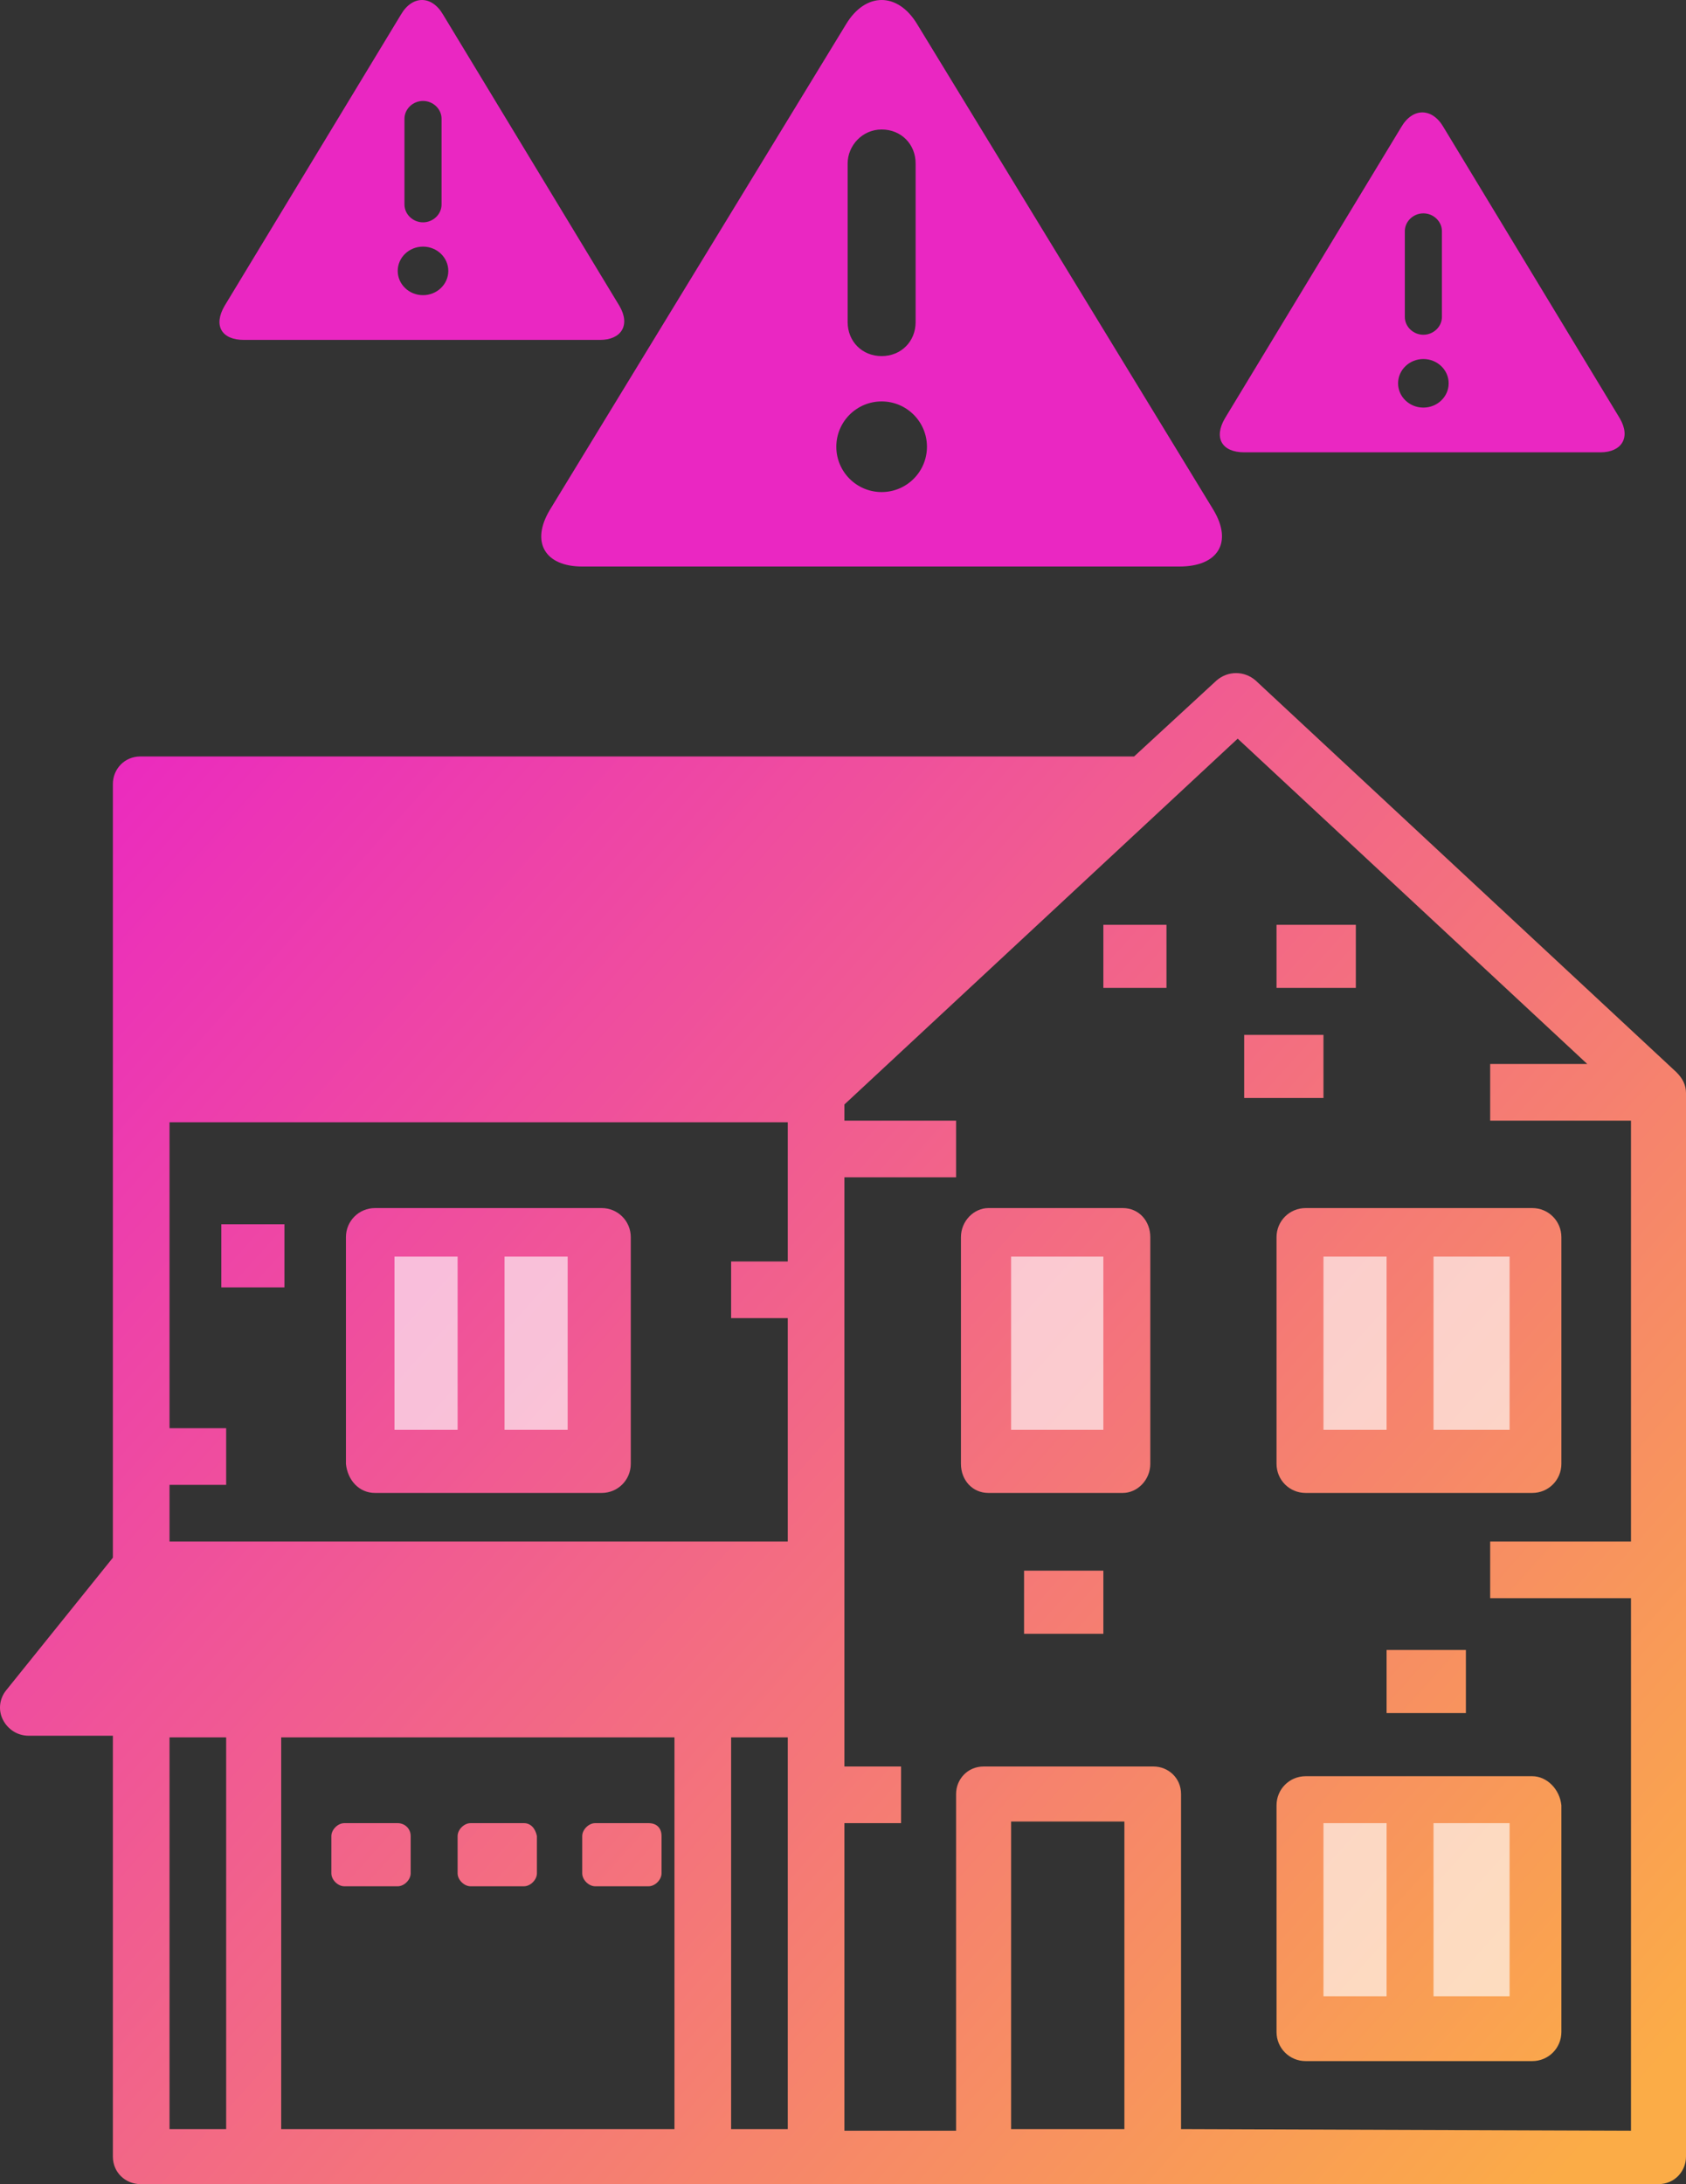
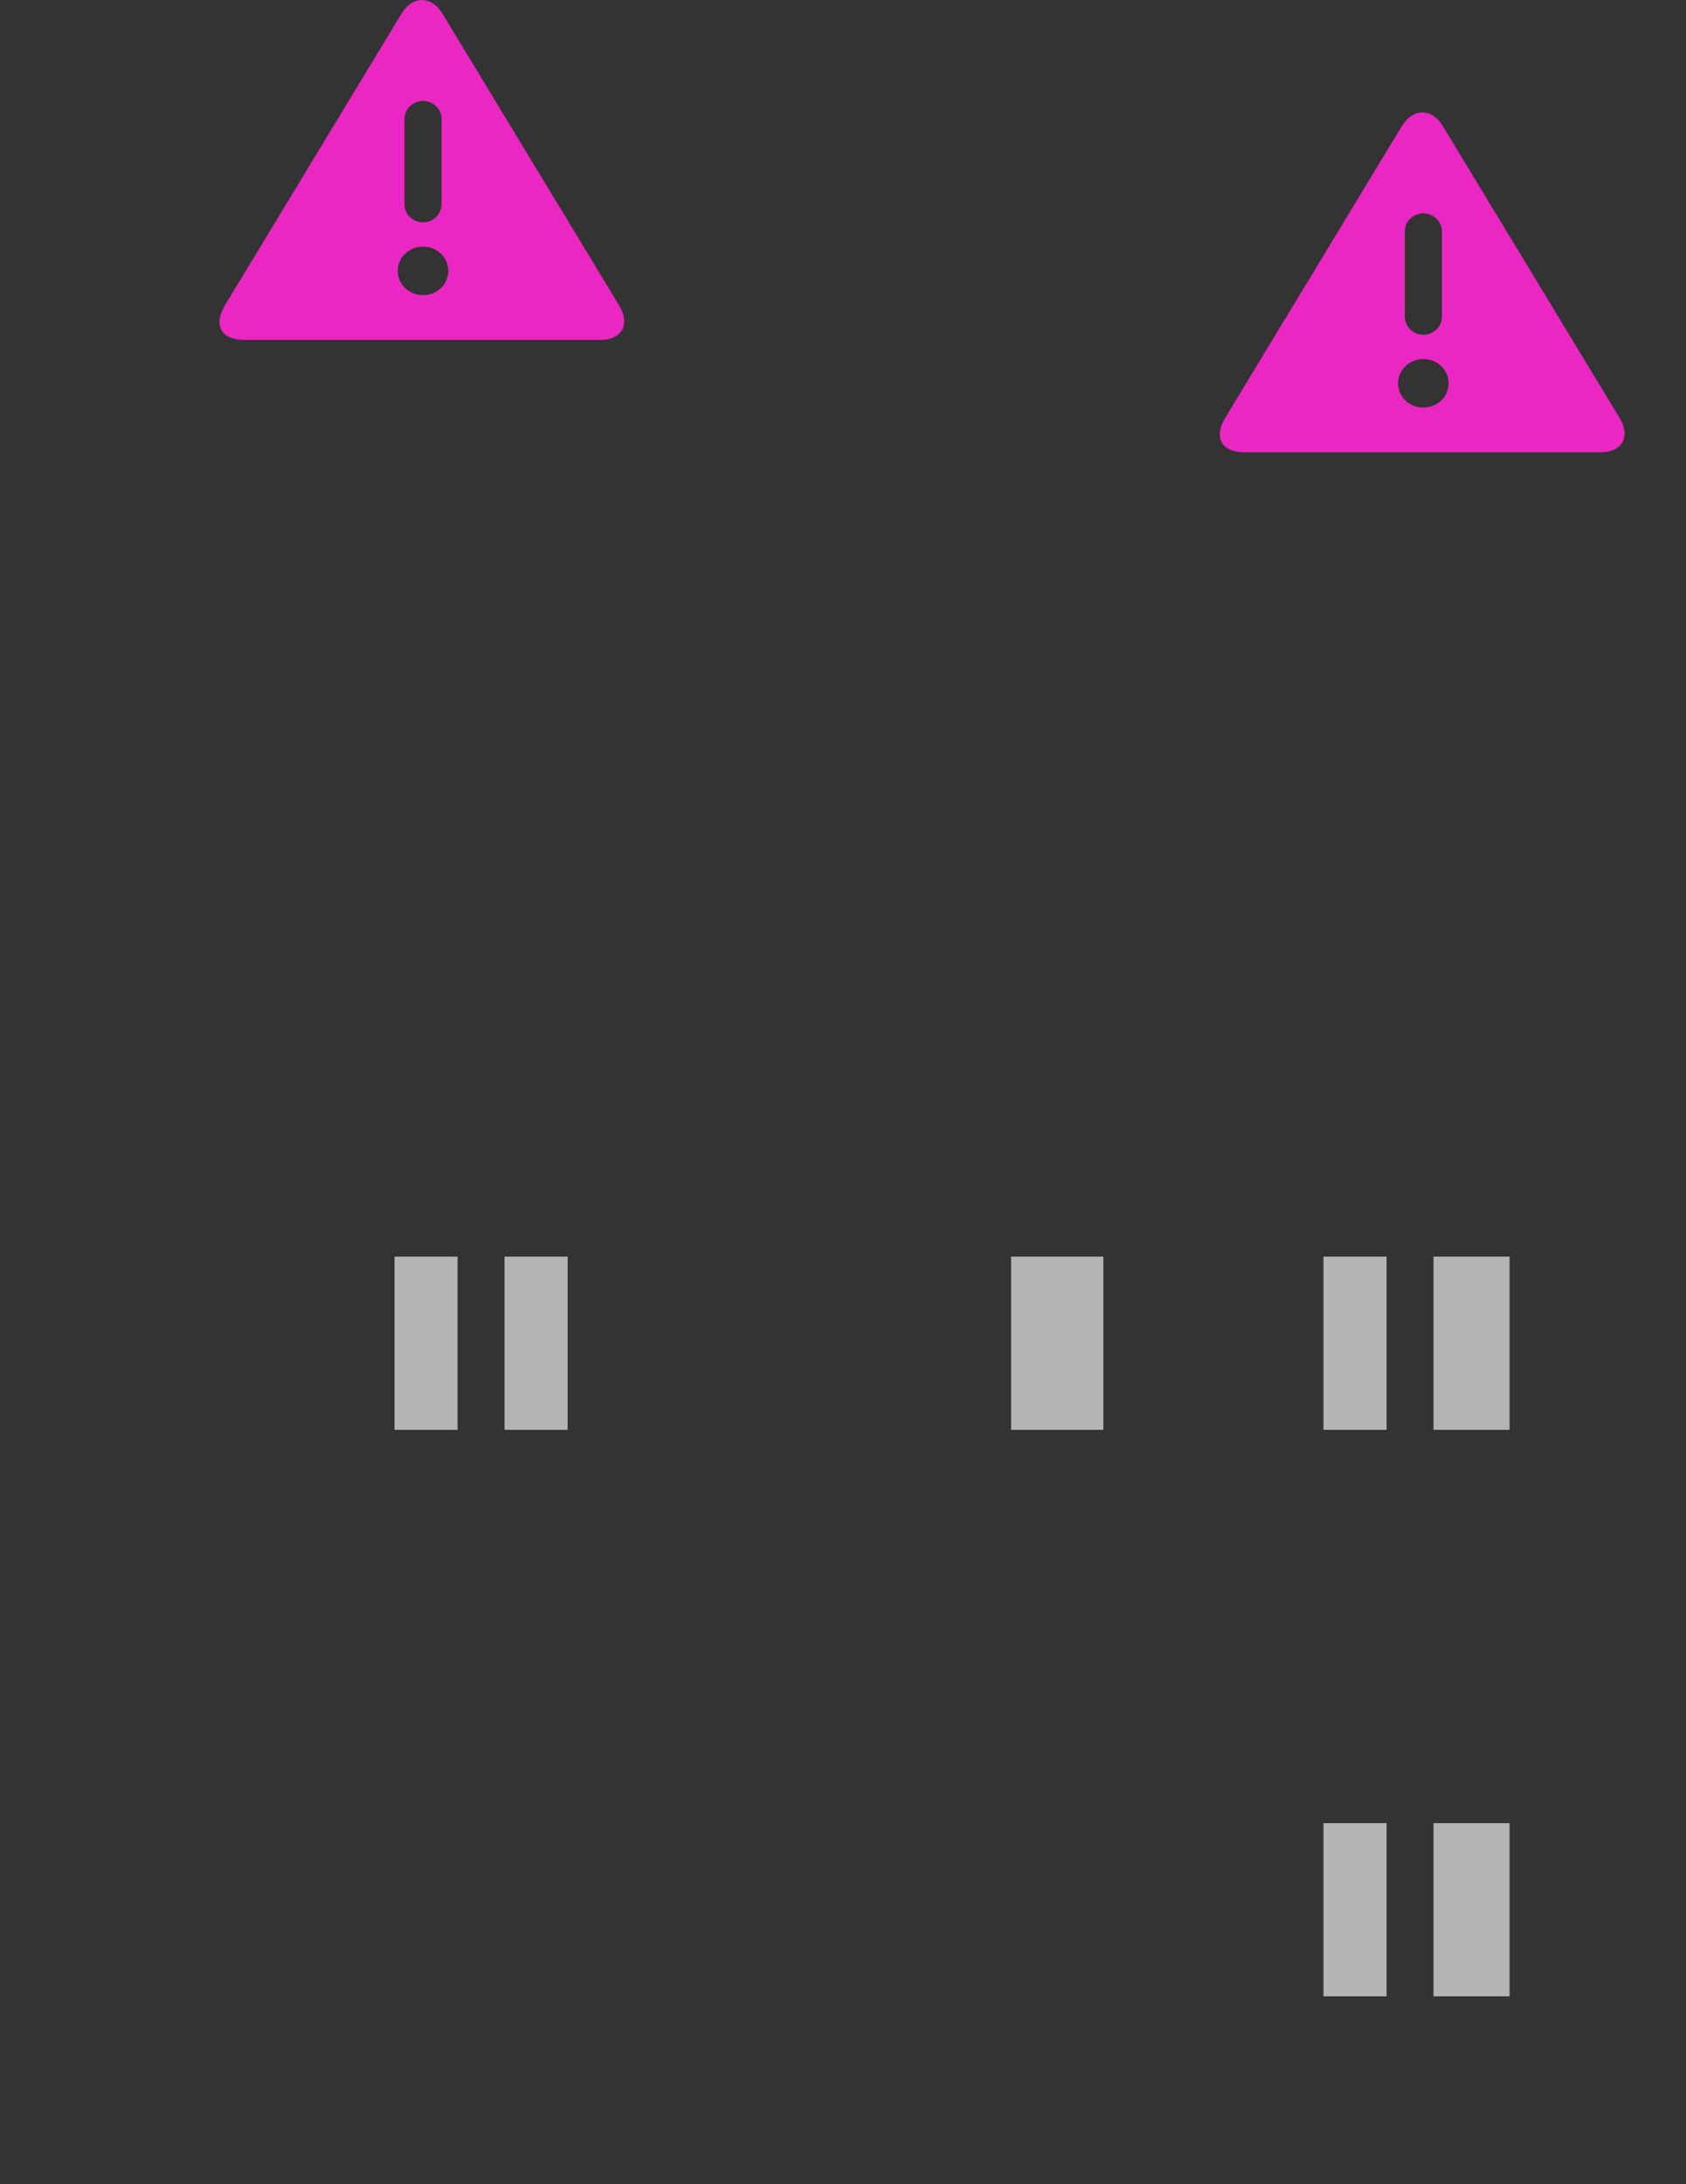
<svg xmlns="http://www.w3.org/2000/svg" width="300px" height="388.581px" viewBox="0 0 300 388.581" version="1.1">
  <rect x="0" y="0" width="300" height="388.581" fill="#333333" stroke="none" />
  <title>icon_product-mortgage-inquiry</title>
  <defs>
    <linearGradient x1="2.57845162e-13%" y1="9.851%" x2="99.74%" y2="89.941%" id="linearGradient-1">
      <stop stop-color="#EA27C2" offset="0%" />
      <stop stop-color="#FBAC47" offset="100%" />
    </linearGradient>
  </defs>
  <g id="Website" stroke="none" stroke-width="1" fill="none" fill-rule="evenodd">
    <g id="icon_product-mortgage-inquiry" fill-rule="nonzero">
-       <path d="M150.539,4.32 C153.995,-1.44 159.754,-1.44 163.21,4.32 L215.91,90.713 C219.366,96.473 216.774,100.792 209.863,100.792 L103.599,100.792 C96.975,100.792 94.383,96.473 97.839,90.713 Z M156.875,71.419 C152.421,71.419 148.811,75.029 148.811,79.482 C148.811,83.935 152.421,87.545 156.875,87.545 C161.328,87.545 164.938,83.935 164.938,79.482 C164.938,75.029 161.328,71.419 156.875,71.419 Z M156.875,23.038 C153.419,23.038 150.827,25.918 150.827,29.086 L150.827,57.308 C150.827,60.763 153.419,63.355 156.875,63.355 C160.33,63.355 162.922,60.763 162.922,57.308 L162.922,29.086 C162.922,25.63 160.33,23.038 156.875,23.038 Z" id="Shape_00000038371473213940880070000013091544404023561873_-2" fill="#EA27C2" />
      <path d="M71.345,2.592 C73.361,-0.864 76.817,-0.864 78.832,2.592 L110.222,54.428 C112.238,57.884 110.51,60.475 106.766,60.475 L43.411,60.475 C39.379,60.475 37.94,57.884 39.955,54.428 Z M75.269,43.877 C72.784,43.877 70.769,45.811 70.769,48.197 C70.769,50.582 72.784,52.516 75.269,52.516 C77.754,52.516 79.769,50.582 79.769,48.197 C79.769,45.811 77.754,43.877 75.269,43.877 Z M75.269,17.959 C73.469,17.959 71.969,19.399 71.969,21.127 L71.969,36.39 C71.969,38.118 73.469,39.557 75.269,39.557 C77.069,39.557 78.569,38.118 78.569,36.39 L78.569,21.127 C78.569,19.399 77.069,17.959 75.269,17.959 Z" id="Shape_00000134933661704842512430000011822391061568636064_-2" fill="#EA27C2" />
      <path d="M249.345,22.592 C251.361,19.136 254.817,19.136 256.832,22.592 L288.222,74.428 C290.238,77.884 288.51,80.475 284.766,80.475 L221.411,80.475 C217.379,80.475 215.94,77.884 217.955,74.428 Z M253.269,63.877 C250.784,63.877 248.769,65.811 248.769,68.197 C248.769,70.582 250.784,72.516 253.269,72.516 C255.754,72.516 257.769,70.582 257.769,68.197 C257.769,65.811 255.754,63.877 253.269,63.877 Z M253.269,37.959 C251.469,37.959 249.969,39.399 249.969,41.127 L249.969,56.39 C249.969,58.118 251.469,59.557 253.269,59.557 C255.069,59.557 256.569,58.118 256.569,56.39 L256.569,41.127 C256.569,39.399 255.069,37.959 253.269,37.959 Z" id="Shape_00000134933661704842512430000011822391061568636064_-2" fill="#EA27C2" />
-       <path d="M223.398,121.048 C221.382,119.321 218.502,119.321 216.486,121.048 L201.799,134.583 L24.981,134.583 C22.101,134.583 20.085,136.887 20.085,139.479 L20.085,277.133 L1.078,300.747 C-0.074,302.187 -0.362,304.203 0.502,305.931 C1.366,307.659 3.094,308.81 5.11,308.81 L20.085,308.81 L20.085,383.685 C20.085,386.565 22.389,388.581 24.981,388.581 L295.104,388.581 C297.984,388.581 300,386.277 300,383.685 L300,194.483 C300,193.043 299.424,191.891 298.272,190.739 L223.398,121.048 Z M120.013,309.098 L120.013,378.789 L50.035,378.789 L50.035,309.098 L120.013,309.098 Z M130.093,309.098 L140.172,309.098 L140.172,378.789 L130.093,378.789 C130.093,378.789 130.093,309.098 130.093,309.098 Z M30.164,254.383 L30.164,199.667 L140.172,199.667 L140.172,224.433 L130.093,224.433 L130.093,234.512 L140.172,234.512 L140.172,274.253 L30.164,274.253 L30.164,264.174 L40.243,264.174 L40.243,254.095 L30.164,254.095 L30.164,254.383 Z M30.164,309.098 L40.243,309.098 L40.243,378.789 L30.164,378.789 L30.164,309.098 Z M179.913,378.789 L179.913,324.073 L200.071,324.073 L200.071,378.789 L179.913,378.789 Z M220.23,131.416 L282.433,189.299 L265.155,189.299 L265.155,199.379 L290.209,199.379 L290.209,274.253 L265.155,274.253 L265.155,284.332 L290.209,284.332 L290.209,379.077 L210.151,378.789 L210.151,319.178 C210.151,316.298 207.847,314.282 205.255,314.282 L175.017,314.282 C172.138,314.282 170.122,316.586 170.122,319.178 L170.122,379.077 L150.251,379.077 L150.251,324.361 L160.33,324.361 L160.33,314.282 L150.251,314.282 L150.251,209.458 L170.122,209.458 L170.122,199.379 L150.251,199.379 L150.251,196.499 L220.23,131.416 Z M272.642,316.01 L232.325,316.01 C229.445,316.01 227.141,318.314 227.141,321.194 L227.141,361.511 C227.141,364.39 229.445,366.694 232.325,366.694 L272.642,366.694 C275.522,366.694 277.826,364.39 277.826,361.511 L277.826,321.194 C277.538,318.314 275.234,316.01 272.642,316.01 Z M70.769,324.361 C71.921,324.361 73.073,325.225 73.073,326.665 L73.073,333.289 C73.073,334.441 71.921,335.592 70.769,335.592 L61.266,335.592 C60.114,335.592 58.962,334.441 58.962,333.289 L58.962,326.665 C58.962,325.513 60.114,324.361 61.266,324.361 Z M93.231,324.361 C94.383,324.361 95.247,325.225 95.535,326.665 L95.535,333.289 C95.535,334.441 94.383,335.592 93.231,335.592 L83.728,335.592 C82.576,335.592 81.424,334.441 81.424,333.289 L81.424,326.665 C81.424,325.513 82.576,324.361 83.728,324.361 Z M115.406,324.361 C116.846,324.361 117.71,325.225 117.71,326.665 L117.71,333.289 C117.71,334.441 116.558,335.592 115.406,335.592 L105.902,335.592 C104.751,335.592 103.599,334.441 103.599,333.289 L103.599,326.665 C103.599,325.513 104.751,324.361 105.902,324.361 Z M260.835,293.548 L246.724,293.548 L246.724,304.779 L260.835,304.779 L260.835,293.548 Z M196.328,279.437 L182.217,279.437 L182.217,290.668 L196.328,290.668 L196.328,279.437 Z M107.054,214.929 C109.934,214.929 112.238,217.233 112.238,220.113 L112.238,260.43 C112.238,263.31 109.934,265.614 107.054,265.614 L66.737,265.614 C63.858,265.614 61.842,263.31 61.554,260.43 L61.554,220.113 C61.554,217.233 63.858,214.929 66.737,214.929 Z M199.783,214.929 L175.881,214.929 C173.289,214.929 170.986,217.233 170.986,220.113 L170.986,260.43 C170.986,263.31 173.001,265.614 175.881,265.614 L199.783,265.614 C202.375,265.614 204.679,263.31 204.679,260.43 L204.679,220.113 C204.679,217.233 202.663,214.929 199.783,214.929 Z M272.642,214.929 L232.325,214.929 C229.445,214.929 227.141,217.233 227.141,220.113 L227.141,260.43 C227.141,263.31 229.445,265.614 232.325,265.614 L272.642,265.614 C275.522,265.614 277.826,263.31 277.826,260.43 L277.826,220.113 C277.826,217.233 275.522,214.929 272.642,214.929 Z M50.611,217.809 L50.611,229.04 L39.379,229.04 L39.379,217.809 L50.611,217.809 Z M235.493,184.116 L221.382,184.116 L221.382,195.347 L235.493,195.347 L235.493,184.116 Z M241.252,164.533 L227.141,164.533 L227.141,175.764 L241.252,175.764 L241.252,164.533 Z M207.559,164.533 L196.328,164.533 L196.328,175.764 L207.559,175.764 L207.559,164.533 Z" id="Shape" fill="url(#linearGradient-1)" />
      <path d="M196.328,254.383 L179.913,254.383 L179.913,223.569 L196.328,223.569 L196.328,254.383 Z M268.61,254.383 L255.075,254.383 L255.075,223.569 L268.61,223.569 L268.61,254.383 Z M235.493,223.569 L246.724,223.569 L246.724,254.383 L235.493,254.383 L235.493,223.569 Z M101.007,254.383 L89.776,254.383 L89.776,223.569 L101.007,223.569 L101.007,254.383 Z M70.193,223.569 L81.424,223.569 L81.424,254.383 L70.193,254.383 L70.193,223.569 Z M235.493,324.361 L246.724,324.361 L246.724,355.175 L235.493,355.175 L235.493,324.361 Z M268.61,355.175 L255.075,355.175 L255.075,324.361 L268.61,324.361 L268.61,355.175 Z" id="Path_00000165947652971792588900000011729967440110181768_-2" fill="#FFFFFF" opacity="0.629" />
    </g>
  </g>
</svg>